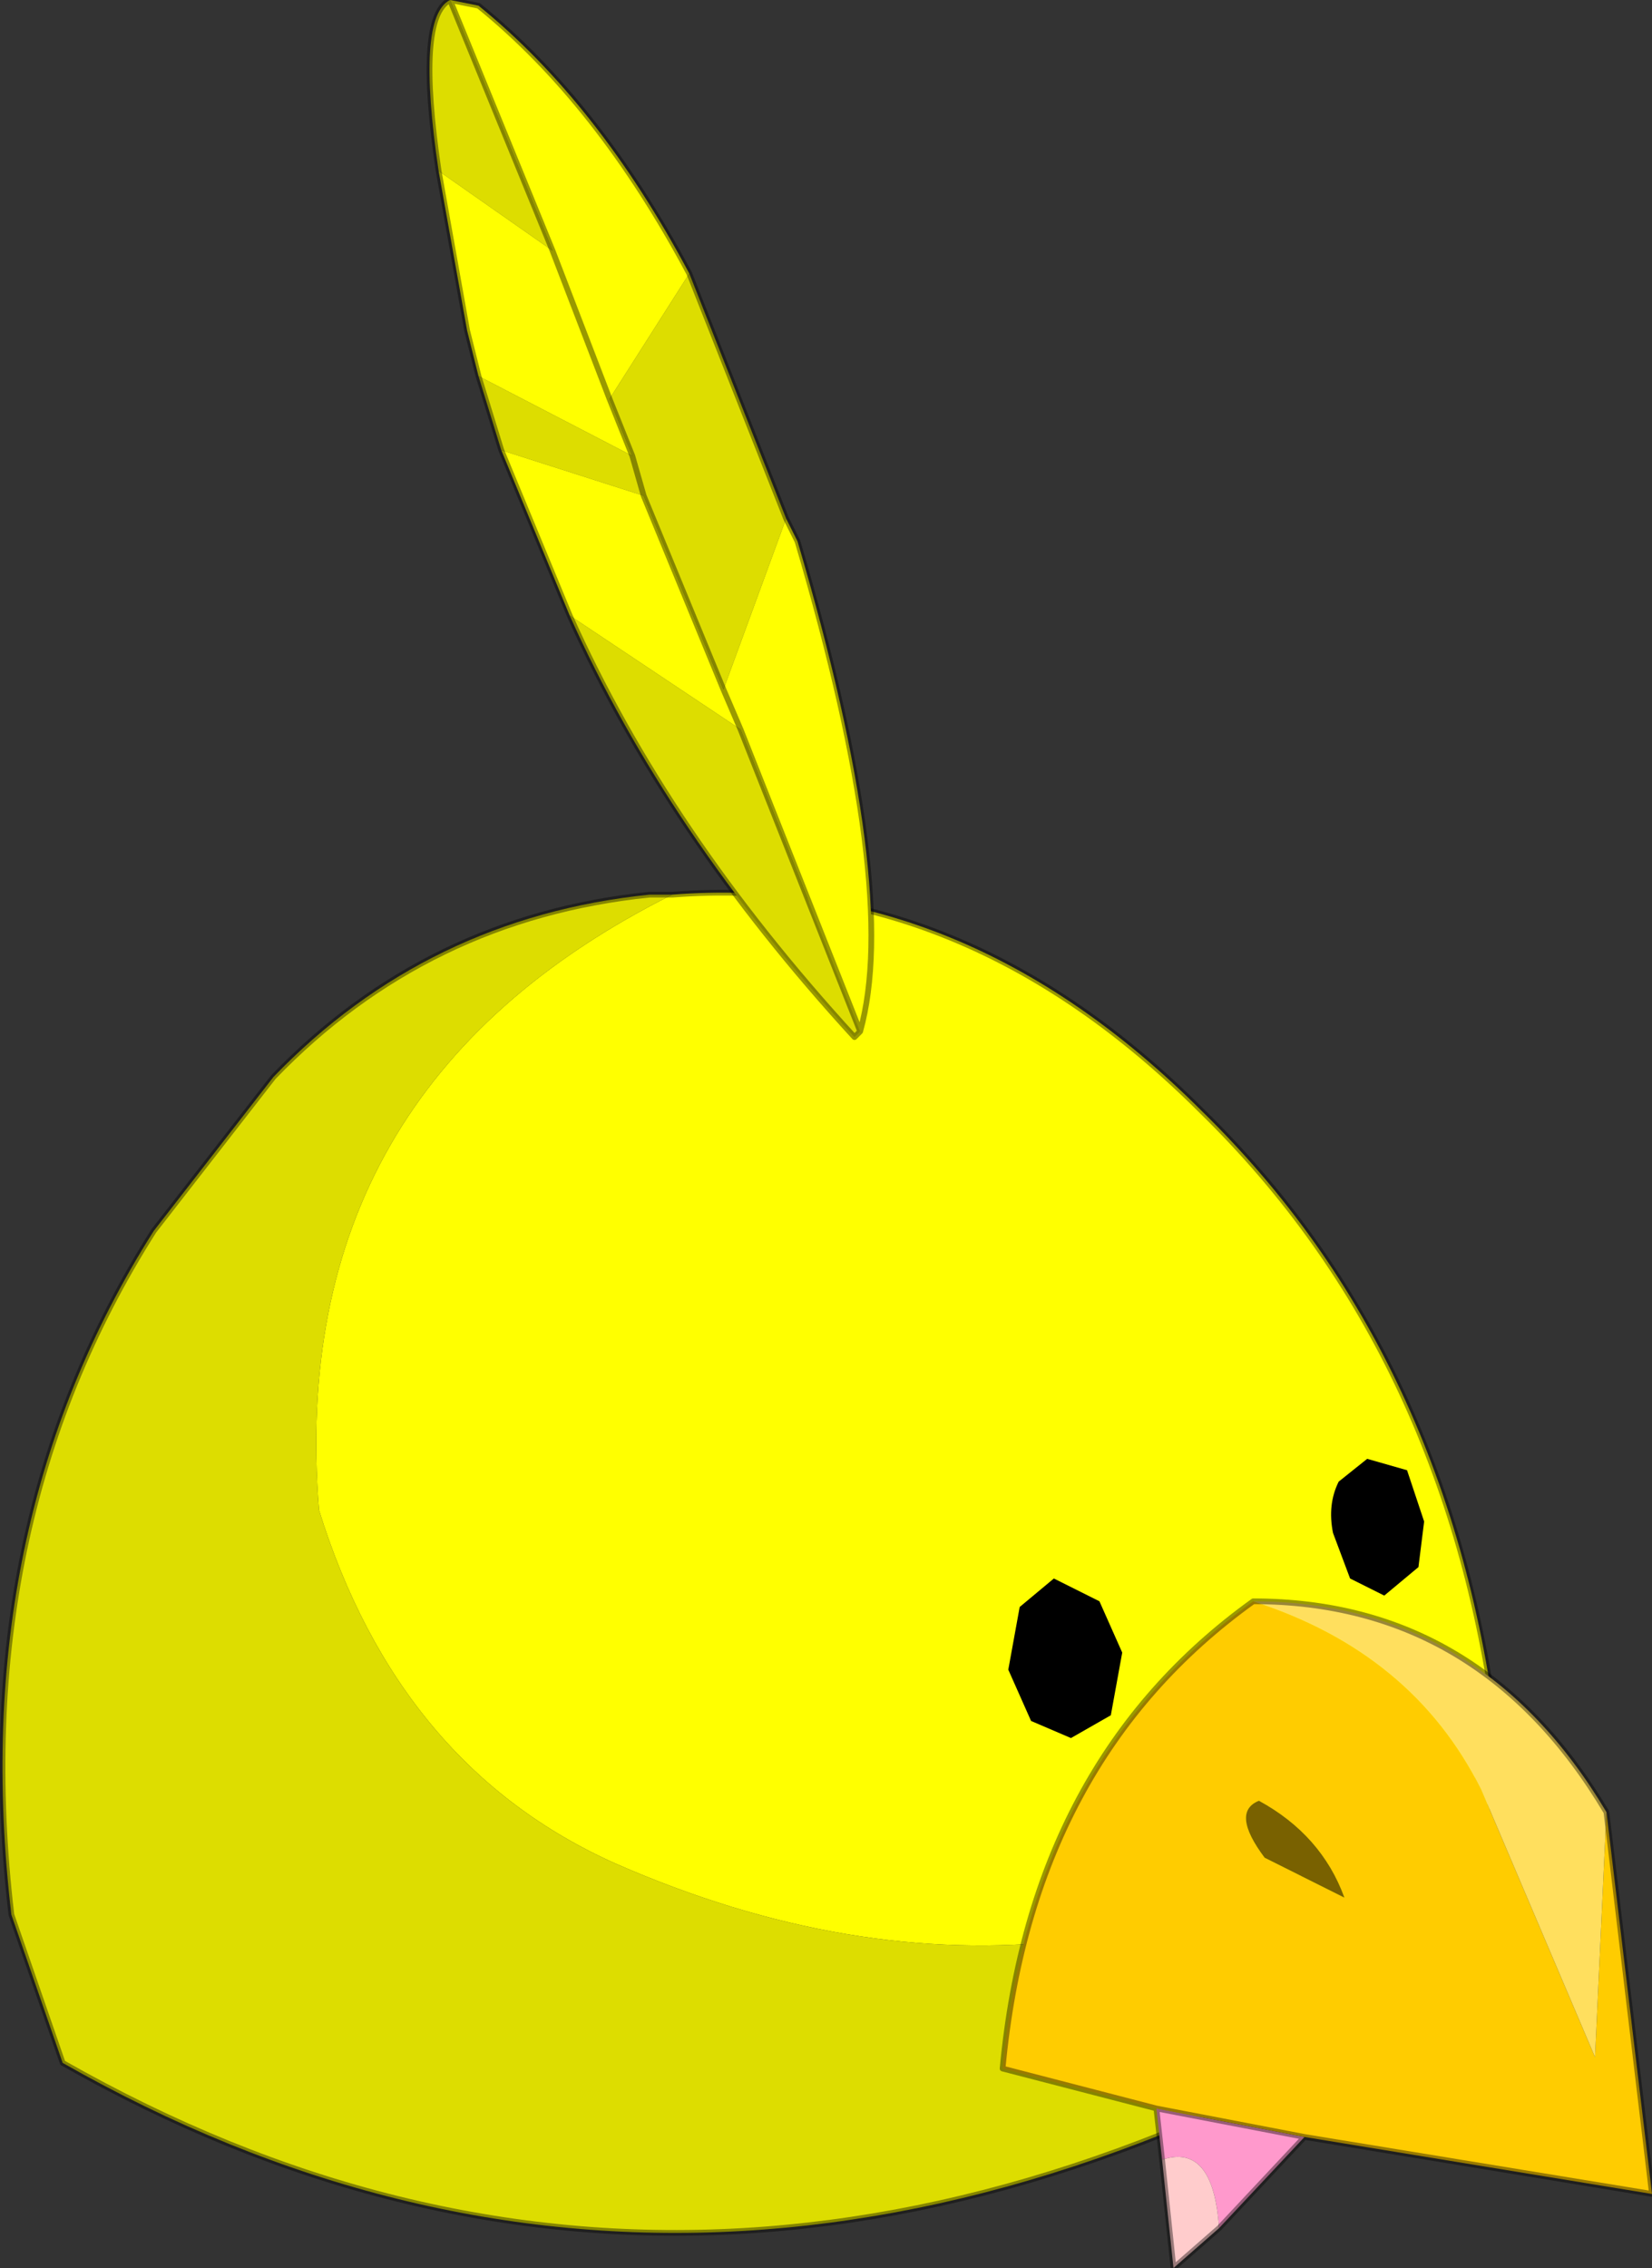
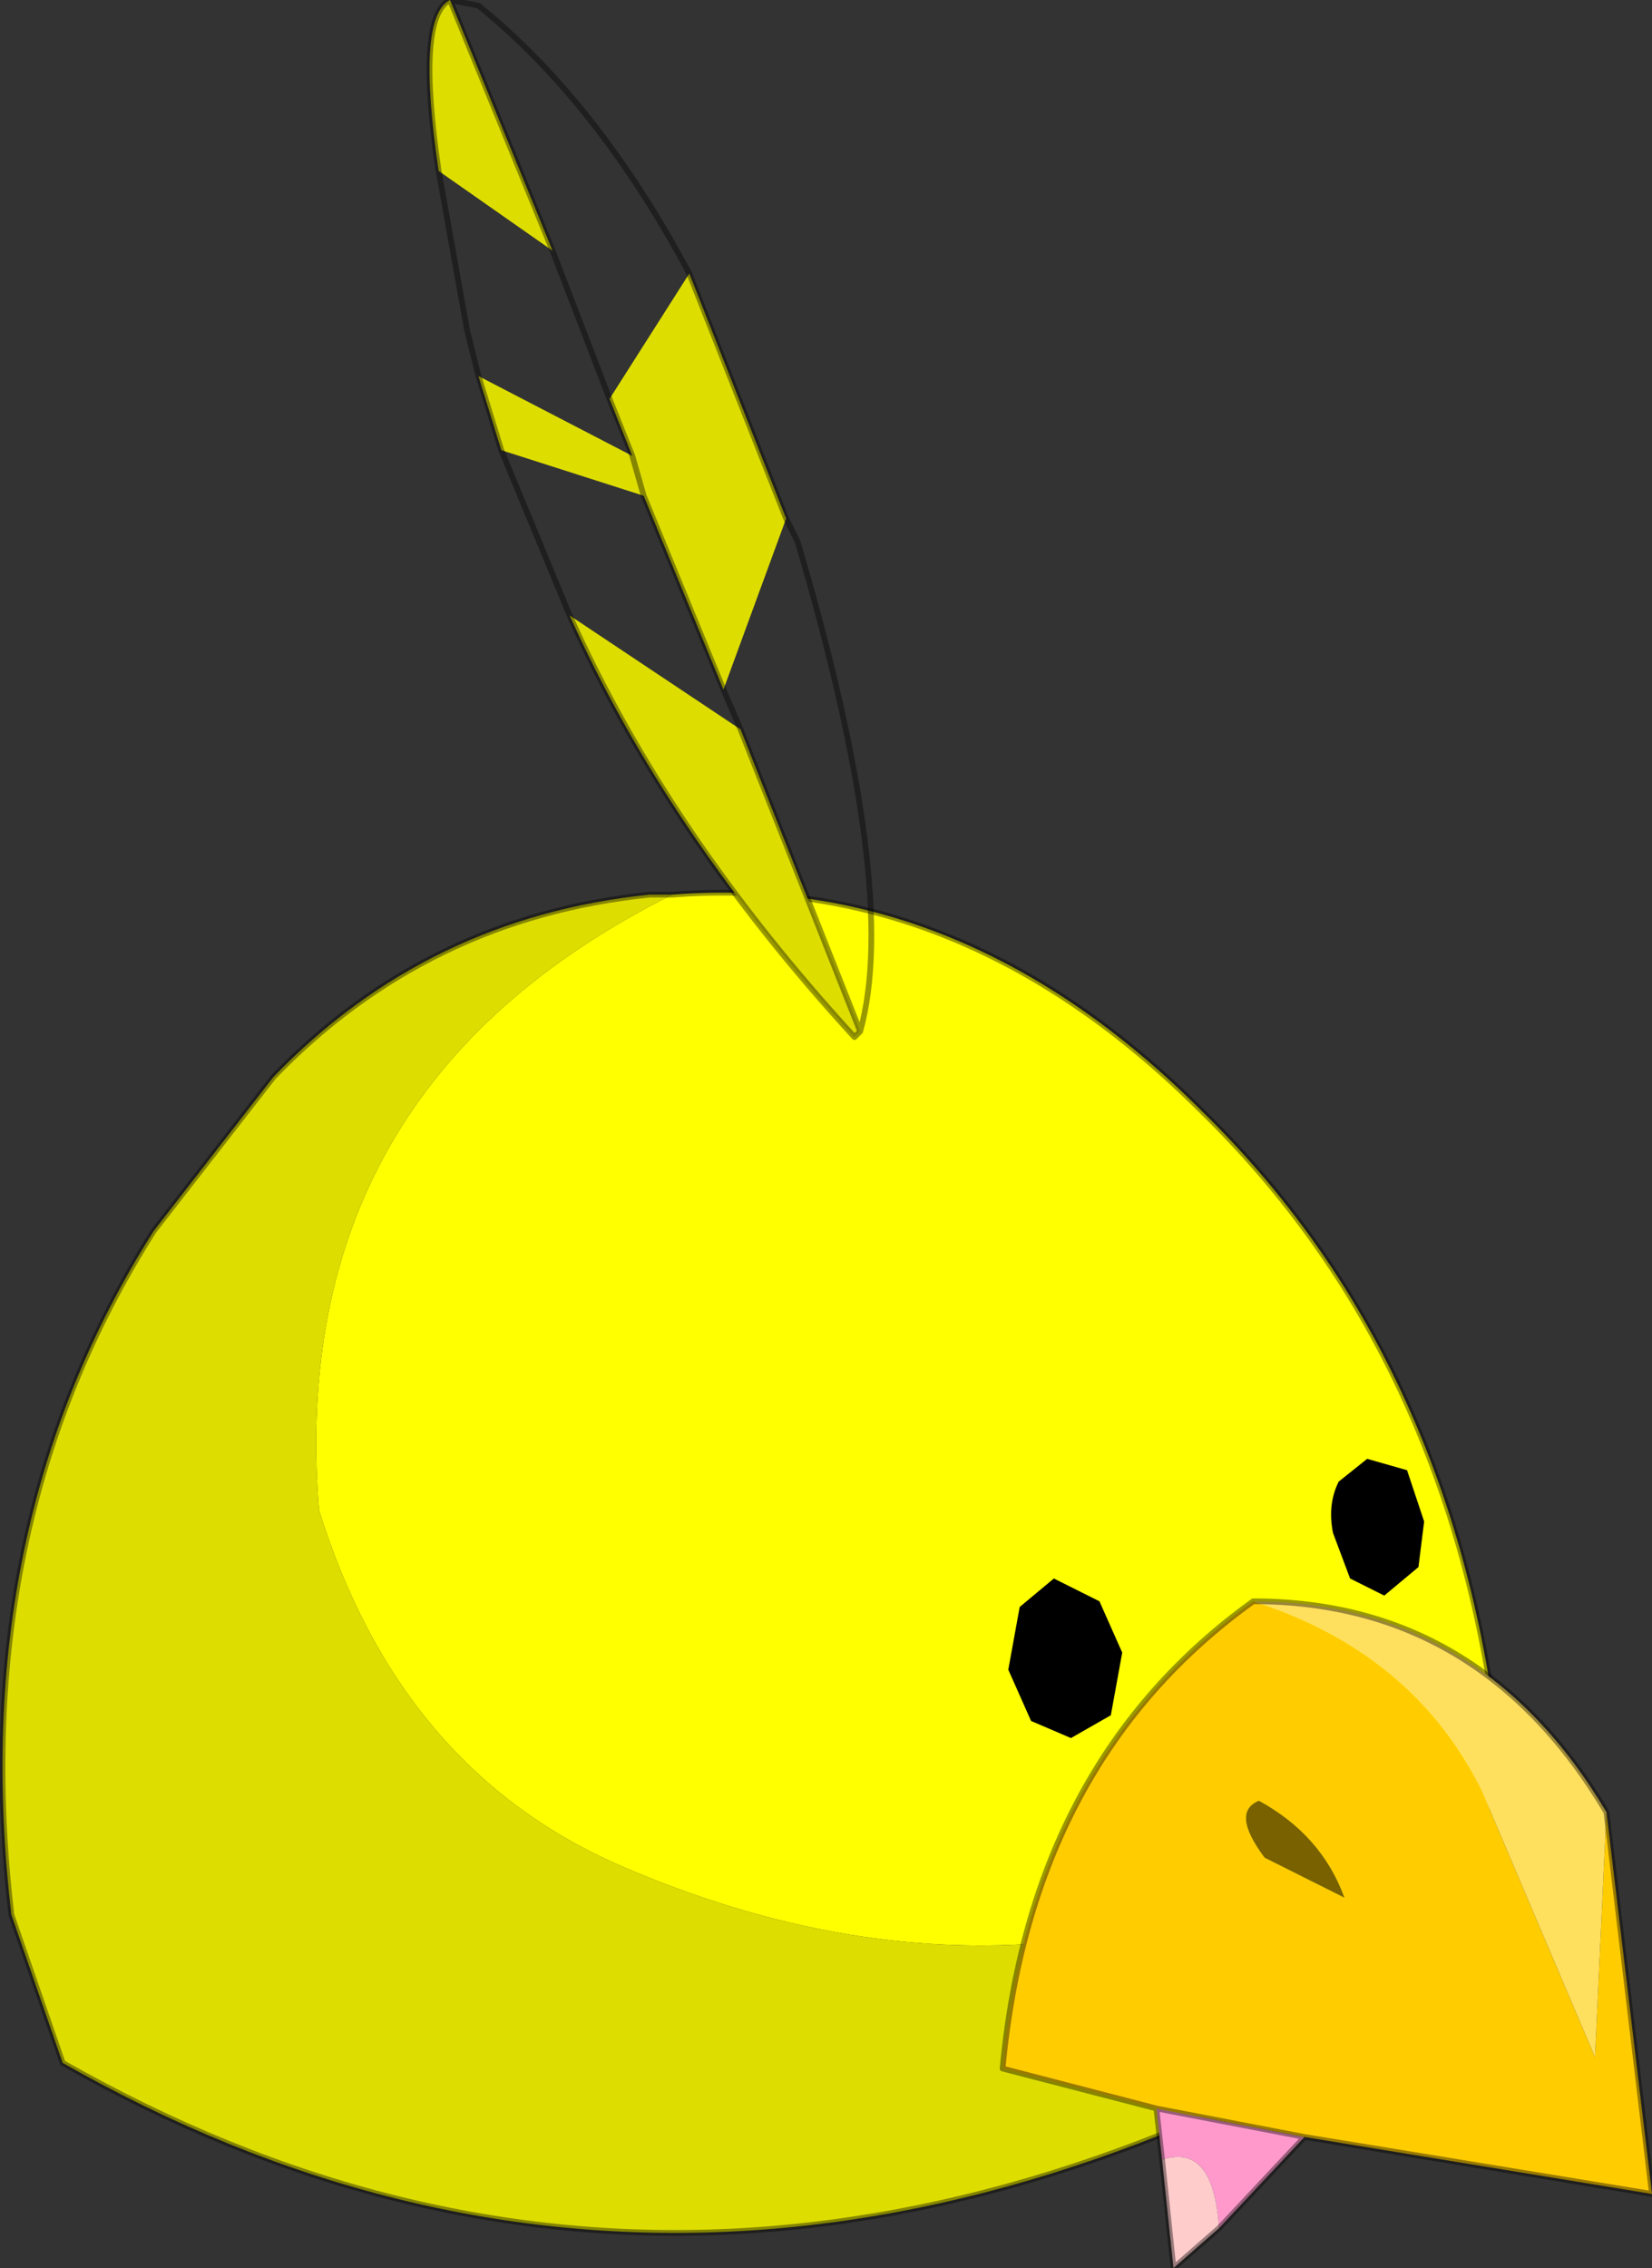
<svg xmlns="http://www.w3.org/2000/svg" xmlns:xlink="http://www.w3.org/1999/xlink" width="14.5px" height="19.9px">
  <rect width="100%" height="100%" fill="#333333" stroke="none" />
  <g transform="matrix(1, 0, 0, 1, -267.7, -190)">
    <use xlink:href="#object-0" width="14.5" height="19.9" transform="matrix(1, 0, 0, 1, 267.7, 190)" />
  </g>
  <defs>
    <g transform="matrix(1, 0, 0, 1, -267.7, -190)" id="object-0">
      <path fill-rule="evenodd" fill="#ffff00" stroke="none" d="M273.6 197.85Q276.15 197.65 278.25 199.75Q280.45 201.9 280.85 205.3L280.85 205.45Q277.2 208.15 273.1 206.35Q271.2 205.5 270.5 203.25Q270.2 199.55 273.6 197.85" />
      <path fill-rule="evenodd" fill="#dddd00" stroke="none" d="M280.85 205.45L280.5 207.4Q274.05 211.4 268.25 208.1L267.8 206.8Q267.4 203.4 269.05 200.8L270.1 199.45Q271.45 198.05 273.4 197.85L273.6 197.85Q270.2 199.55 270.5 203.25Q271.2 205.5 273.1 206.35Q277.2 208.15 280.85 205.45" />
      <path fill="none" stroke="#000000" stroke-opacity="0.4" stroke-width="0.05" stroke-linecap="round" stroke-linejoin="round" d="M273.6 197.85Q276.15 197.65 278.25 199.75Q280.45 201.9 280.85 205.3L280.85 205.45L280.5 207.4Q274.05 211.4 268.25 208.1L267.8 206.8Q267.4 203.4 269.05 200.8L270.1 199.45Q271.45 198.05 273.4 197.85L273.6 197.85" />
      <path fill-rule="evenodd" fill="#dddd00" stroke="none" d="M275.25 199.05L275.2 199.1Q273.55 197.3 272.7 195.4L274.2 196.4L275.25 199.05M272.1 193.95L271.9 193.3L273.25 194L273.05 193.5L273.75 192.4L274.6 194.55L274.05 196.05L273.35 194.35L273.25 194L273.35 194.35L272.1 193.95M271.55 191.5Q271.35 190.15 271.65 190L272.55 192.2L271.55 191.5" />
-       <path fill-rule="evenodd" fill="#ffff00" stroke="none" d="M272.7 195.4L272.1 193.95L273.35 194.35L274.05 196.05L274.2 196.4L275.25 199.05Q275.6 197.8 274.7 194.75L274.6 194.55L274.05 196.05L274.2 196.4L272.7 195.4M271.9 193.3L271.8 192.9L271.55 191.5L272.55 192.2L271.65 190L271.9 190.05Q272.95 190.9 273.75 192.4L273.05 193.5L272.55 192.2L273.05 193.5L273.25 194L271.9 193.3" />
      <path fill="none" stroke="#000000" stroke-opacity="0.4" stroke-width="0.05" stroke-linecap="round" stroke-linejoin="round" d="M275.25 199.05L275.2 199.1Q273.55 197.3 272.7 195.4L272.1 193.95L271.9 193.3L271.8 192.9L271.55 191.5Q271.35 190.15 271.65 190L271.9 190.05Q272.95 190.9 273.75 192.4L274.6 194.55L274.7 194.75Q275.6 197.8 275.25 199.05L274.2 196.4L274.05 196.05L273.35 194.35L273.25 194L273.05 193.5L272.55 192.2L271.65 190" />
      <path fill-rule="evenodd" fill="#000000" stroke="none" d="M277.1 205.25L277.45 205.05L277.55 204.5L277.35 204.05L276.95 203.85L276.65 204.1L276.55 204.65L276.75 205.1L277.1 205.25" />
      <path fill-rule="evenodd" fill="#000000" stroke="none" d="M279.85 204L280.15 203.75L280.2 203.35L280.05 202.9L279.7 202.8L279.45 203Q279.35 203.2 279.4 203.45L279.55 203.85L279.85 204" />
      <path fill-rule="evenodd" fill="#ff99cc" stroke="none" d="M277.85 208.5L277.9 208.95Q278.35 208.8 278.4 209.55L279.15 208.75L277.85 208.5" />
      <path fill-rule="evenodd" fill="#ffcccc" stroke="none" d="M277.9 208.95L278 209.9L278.4 209.55Q278.35 208.8 277.9 208.95" />
      <path fill-rule="evenodd" fill="#ffcc00" stroke="none" d="M279.15 208.75L282.2 209.25L281.8 205.9L281.7 208.05L280.7 205.7Q280.1 204.5 278.7 204.05Q276.75 205.45 276.5 208.15L277.85 208.5L279.15 208.75M279.5 206.65L278.8 206.3Q278.5 205.9 278.75 205.8Q279.3 206.1 279.5 206.65" />
      <path fill-rule="evenodd" fill="#ffdf5e" stroke="none" d="M281.8 205.9Q280.7 204.05 278.7 204.05Q280.1 204.5 280.7 205.7L281.7 208.05L281.8 205.9" />
      <path fill-rule="evenodd" fill="#796100" stroke="none" d="M279.5 206.65Q279.3 206.1 278.75 205.8Q278.5 205.9 278.8 206.3L279.5 206.65" />
      <path fill="none" stroke="#000000" stroke-opacity="0.4" stroke-width="0.05" stroke-linecap="round" stroke-linejoin="round" d="M277.85 208.5L277.9 208.95L278 209.9L278.4 209.55L279.15 208.75L282.2 209.25L281.8 205.9Q280.7 204.05 278.7 204.05Q276.75 205.45 276.5 208.15L277.85 208.5L279.15 208.75" />
    </g>
  </defs>
</svg>